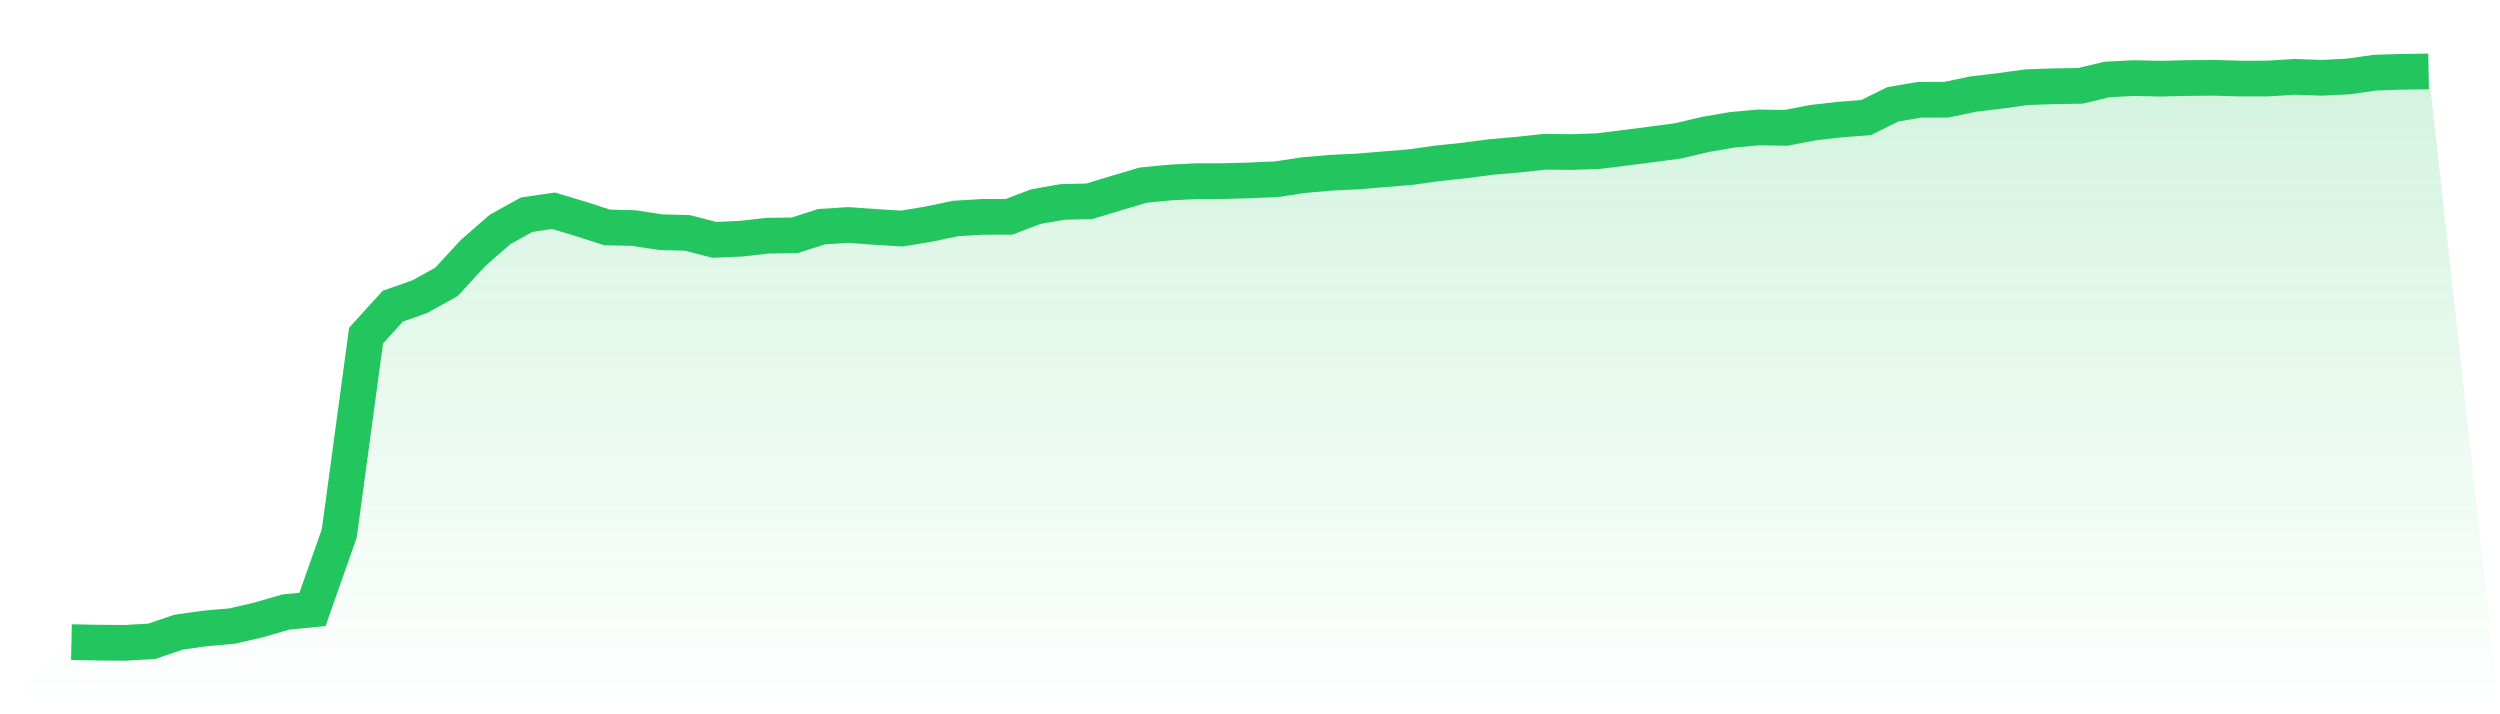
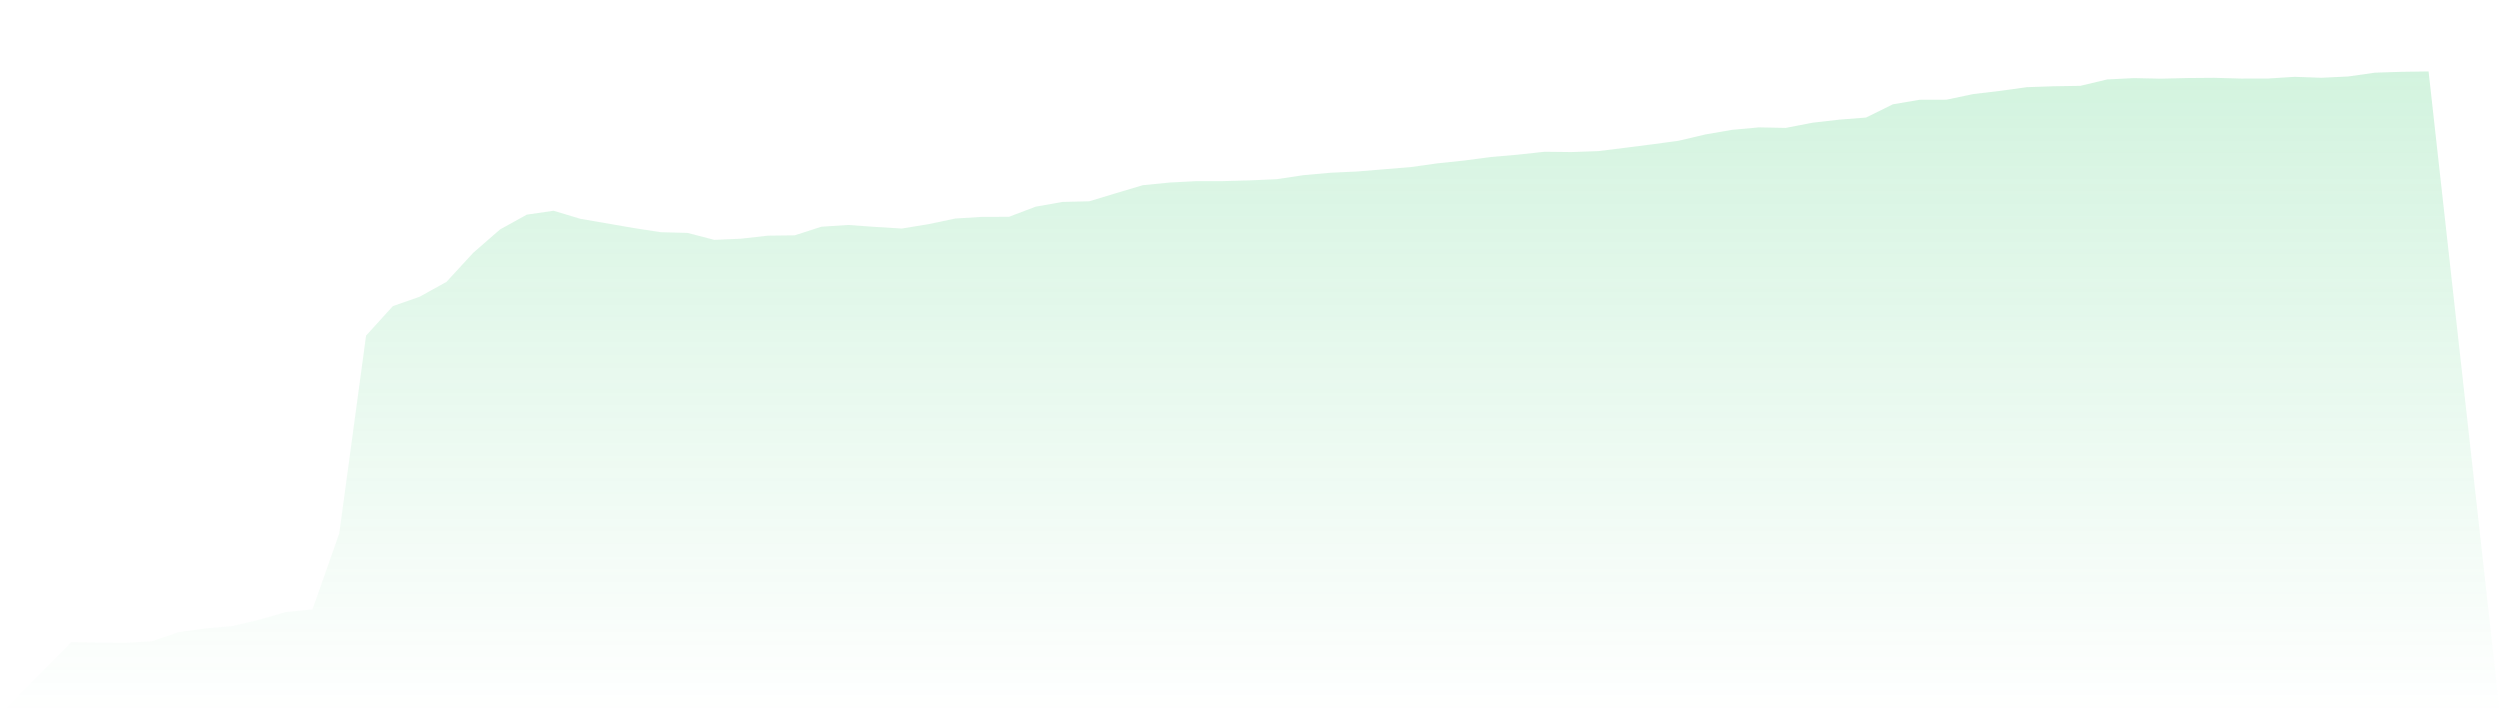
<svg xmlns="http://www.w3.org/2000/svg" viewBox="0 0 140 40">
  <defs>
    <linearGradient id="gradient" x1="0" x2="0" y1="0" y2="1">
      <stop offset="0%" stop-color="#22c55e" stop-opacity="0.2" />
      <stop offset="100%" stop-color="#22c55e" stop-opacity="0" />
    </linearGradient>
  </defs>
-   <path d="M4,35.958 L4,35.958 L5.5,35.988 L7,36 L8.5,35.913 L10,35.401 L11.5,35.191 L13,35.06 L14.5,34.71 L16,34.275 L17.5,34.125 L19,29.865 L20.5,18.795 L22,17.143 L23.5,16.617 L25,15.786 L26.5,14.158 L28,12.851 L29.5,12.02 L31,11.802 L32.5,12.253 L34,12.736 L35.5,12.772 L37,13.003 L38.5,13.043 L40,13.432 L41.5,13.367 L43,13.197 L44.5,13.179 L46,12.696 L47.5,12.599 L49,12.706 L50.5,12.799 L52,12.552 L53.5,12.237 L55,12.144 L56.5,12.142 L58,11.573 L59.5,11.308 L61,11.272 L62.5,10.817 L64,10.37 L65.5,10.222 L67,10.144 L68.5,10.142 L70,10.101 L71.5,10.034 L73,9.808 L74.5,9.674 L76,9.604 L77.5,9.48 L79,9.357 L80.5,9.147 L82,8.989 L83.5,8.791 L85,8.661 L86.5,8.499 L88,8.516 L89.5,8.463 L91,8.277 L92.5,8.085 L94,7.883 L95.5,7.529 L97,7.27 L98.5,7.134 L100,7.163 L101.5,6.872 L103,6.7 L104.5,6.582 L106,5.842 L107.5,5.587 L109,5.583 L110.5,5.268 L112,5.09 L113.5,4.882 L115,4.831 L116.5,4.807 L118,4.449 L119.5,4.374 L121,4.406 L122.5,4.37 L124,4.358 L125.5,4.4 L127,4.398 L128.5,4.303 L130,4.356 L131.5,4.283 L133,4.069 L134.5,4.022 L136,4 L140,40 L0,40 z" fill="url(#gradient)" />
-   <path d="M4,35.958 L4,35.958 L5.5,35.988 L7,36 L8.5,35.913 L10,35.401 L11.5,35.191 L13,35.06 L14.5,34.71 L16,34.275 L17.5,34.125 L19,29.865 L20.5,18.795 L22,17.143 L23.5,16.617 L25,15.786 L26.5,14.158 L28,12.851 L29.5,12.02 L31,11.802 L32.5,12.253 L34,12.736 L35.5,12.772 L37,13.003 L38.5,13.043 L40,13.432 L41.5,13.367 L43,13.197 L44.5,13.179 L46,12.696 L47.5,12.599 L49,12.706 L50.5,12.799 L52,12.552 L53.5,12.237 L55,12.144 L56.5,12.142 L58,11.573 L59.5,11.308 L61,11.272 L62.5,10.817 L64,10.37 L65.5,10.222 L67,10.144 L68.5,10.142 L70,10.101 L71.5,10.034 L73,9.808 L74.5,9.674 L76,9.604 L77.5,9.48 L79,9.357 L80.5,9.147 L82,8.989 L83.5,8.791 L85,8.661 L86.5,8.499 L88,8.516 L89.5,8.463 L91,8.277 L92.5,8.085 L94,7.883 L95.5,7.529 L97,7.27 L98.5,7.134 L100,7.163 L101.5,6.872 L103,6.7 L104.5,6.582 L106,5.842 L107.5,5.587 L109,5.583 L110.5,5.268 L112,5.09 L113.5,4.882 L115,4.831 L116.5,4.807 L118,4.449 L119.5,4.374 L121,4.406 L122.5,4.37 L124,4.358 L125.5,4.4 L127,4.398 L128.5,4.303 L130,4.356 L131.5,4.283 L133,4.069 L134.5,4.022 L136,4" fill="none" stroke="#22c55e" stroke-width="2" />
+   <path d="M4,35.958 L4,35.958 L5.5,35.988 L7,36 L8.5,35.913 L10,35.401 L11.5,35.191 L13,35.06 L14.5,34.71 L16,34.275 L17.5,34.125 L19,29.865 L20.5,18.795 L22,17.143 L23.5,16.617 L25,15.786 L26.5,14.158 L28,12.851 L29.5,12.02 L31,11.802 L32.5,12.253 L35.5,12.772 L37,13.003 L38.5,13.043 L40,13.432 L41.5,13.367 L43,13.197 L44.5,13.179 L46,12.696 L47.5,12.599 L49,12.706 L50.5,12.799 L52,12.552 L53.5,12.237 L55,12.144 L56.5,12.142 L58,11.573 L59.5,11.308 L61,11.272 L62.5,10.817 L64,10.37 L65.5,10.222 L67,10.144 L68.5,10.142 L70,10.101 L71.5,10.034 L73,9.808 L74.5,9.674 L76,9.604 L77.5,9.48 L79,9.357 L80.5,9.147 L82,8.989 L83.5,8.791 L85,8.661 L86.5,8.499 L88,8.516 L89.5,8.463 L91,8.277 L92.5,8.085 L94,7.883 L95.5,7.529 L97,7.27 L98.5,7.134 L100,7.163 L101.5,6.872 L103,6.7 L104.5,6.582 L106,5.842 L107.5,5.587 L109,5.583 L110.5,5.268 L112,5.09 L113.5,4.882 L115,4.831 L116.5,4.807 L118,4.449 L119.5,4.374 L121,4.406 L122.5,4.37 L124,4.358 L125.5,4.4 L127,4.398 L128.5,4.303 L130,4.356 L131.5,4.283 L133,4.069 L134.5,4.022 L136,4 L140,40 L0,40 z" fill="url(#gradient)" />
</svg>